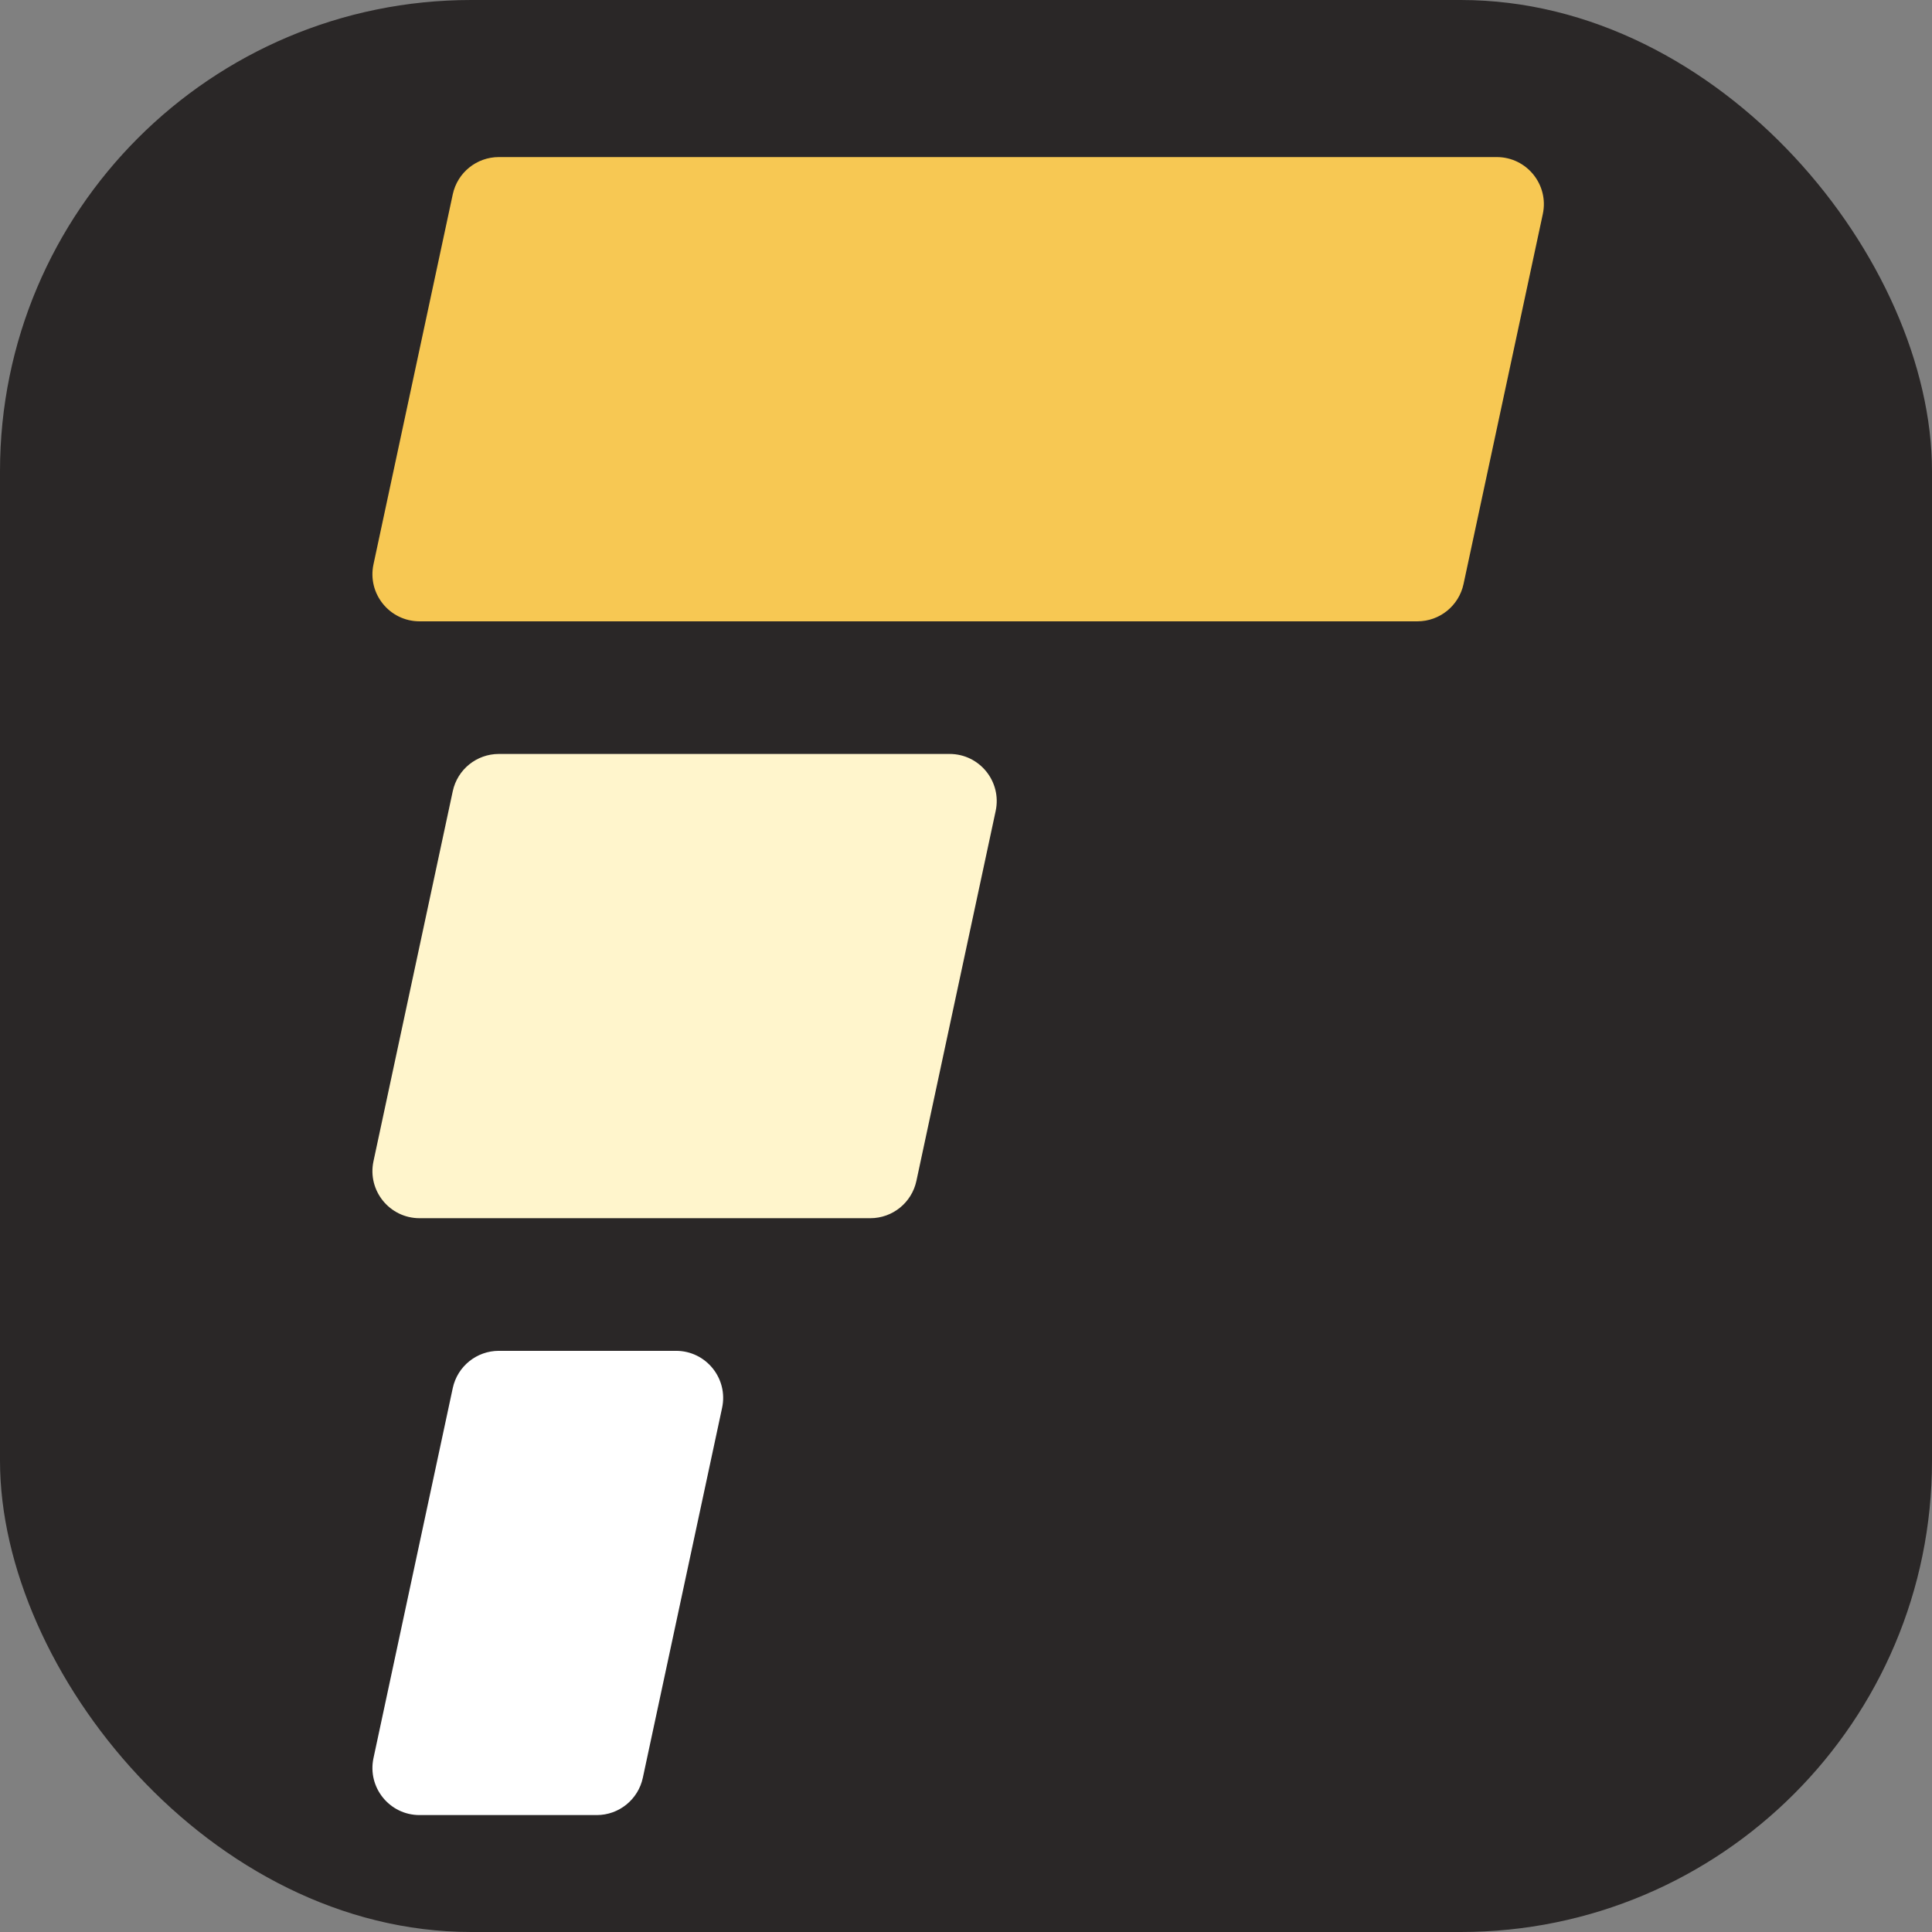
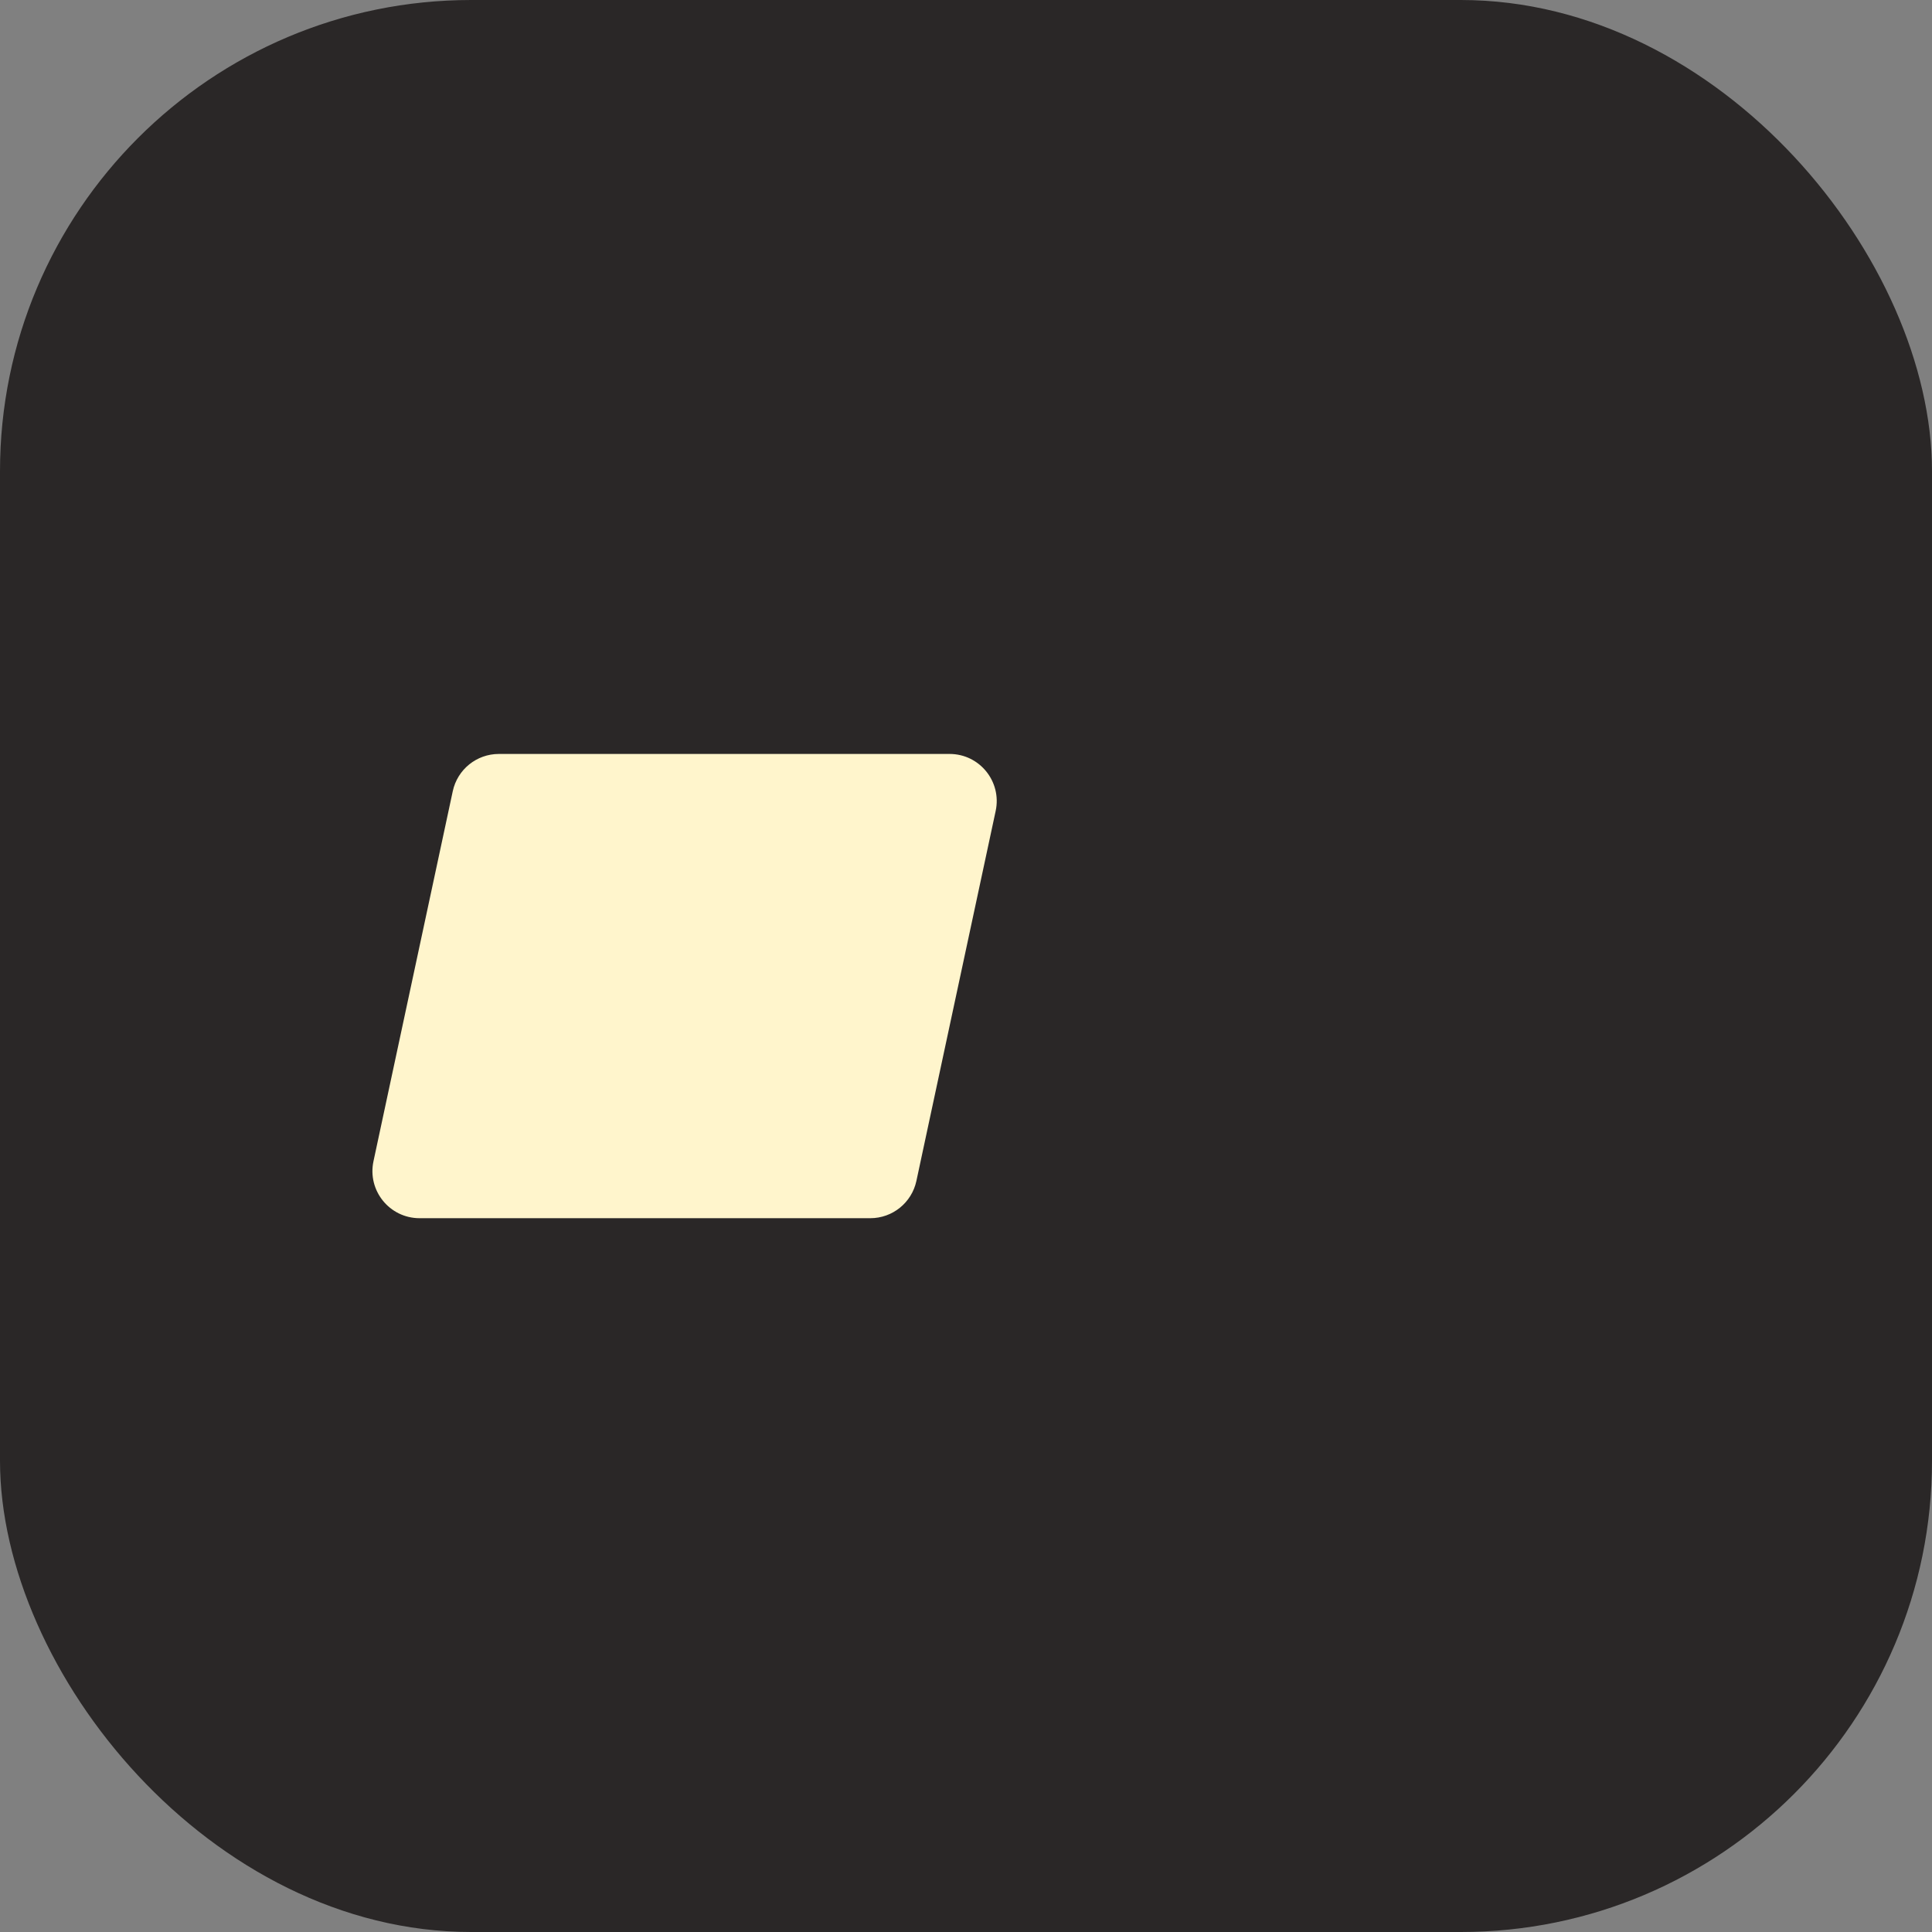
<svg xmlns="http://www.w3.org/2000/svg" width="123" height="123" viewBox="0 0 123 123" fill="none">
  <rect x="0" y="0" width="123" height="123" fill="#808080" stroke="none" />
  <rect width="123" height="123" rx="30" fill="#2A2727" />
-   <path d="M28.825 12.371C29.122 10.988 30.344 10 31.759 10H95.289C97.199 10 98.623 11.761 98.222 13.629L93.175 37.184C92.878 38.567 91.656 39.556 90.241 39.556H26.711C24.801 39.556 23.377 37.794 23.778 35.927L28.825 12.371Z" fill="#F7C853" />
  <path d="M28.825 50.371C29.122 48.988 30.344 48 31.759 48H60.456C62.366 48 63.789 49.761 63.389 51.629L58.342 75.184C58.045 76.567 56.823 77.556 55.408 77.556H26.711C24.801 77.556 23.377 75.794 23.778 73.927L28.825 50.371Z" fill="#FFF5CC" />
-   <path d="M28.825 88.371C29.122 86.988 30.344 86 31.759 86H43.039C44.949 86 46.373 87.761 45.972 89.629L40.925 113.184C40.628 114.567 39.406 115.556 37.991 115.556H26.711C24.801 115.556 23.377 113.795 23.778 111.927L28.825 88.371Z" fill="white" />
</svg>